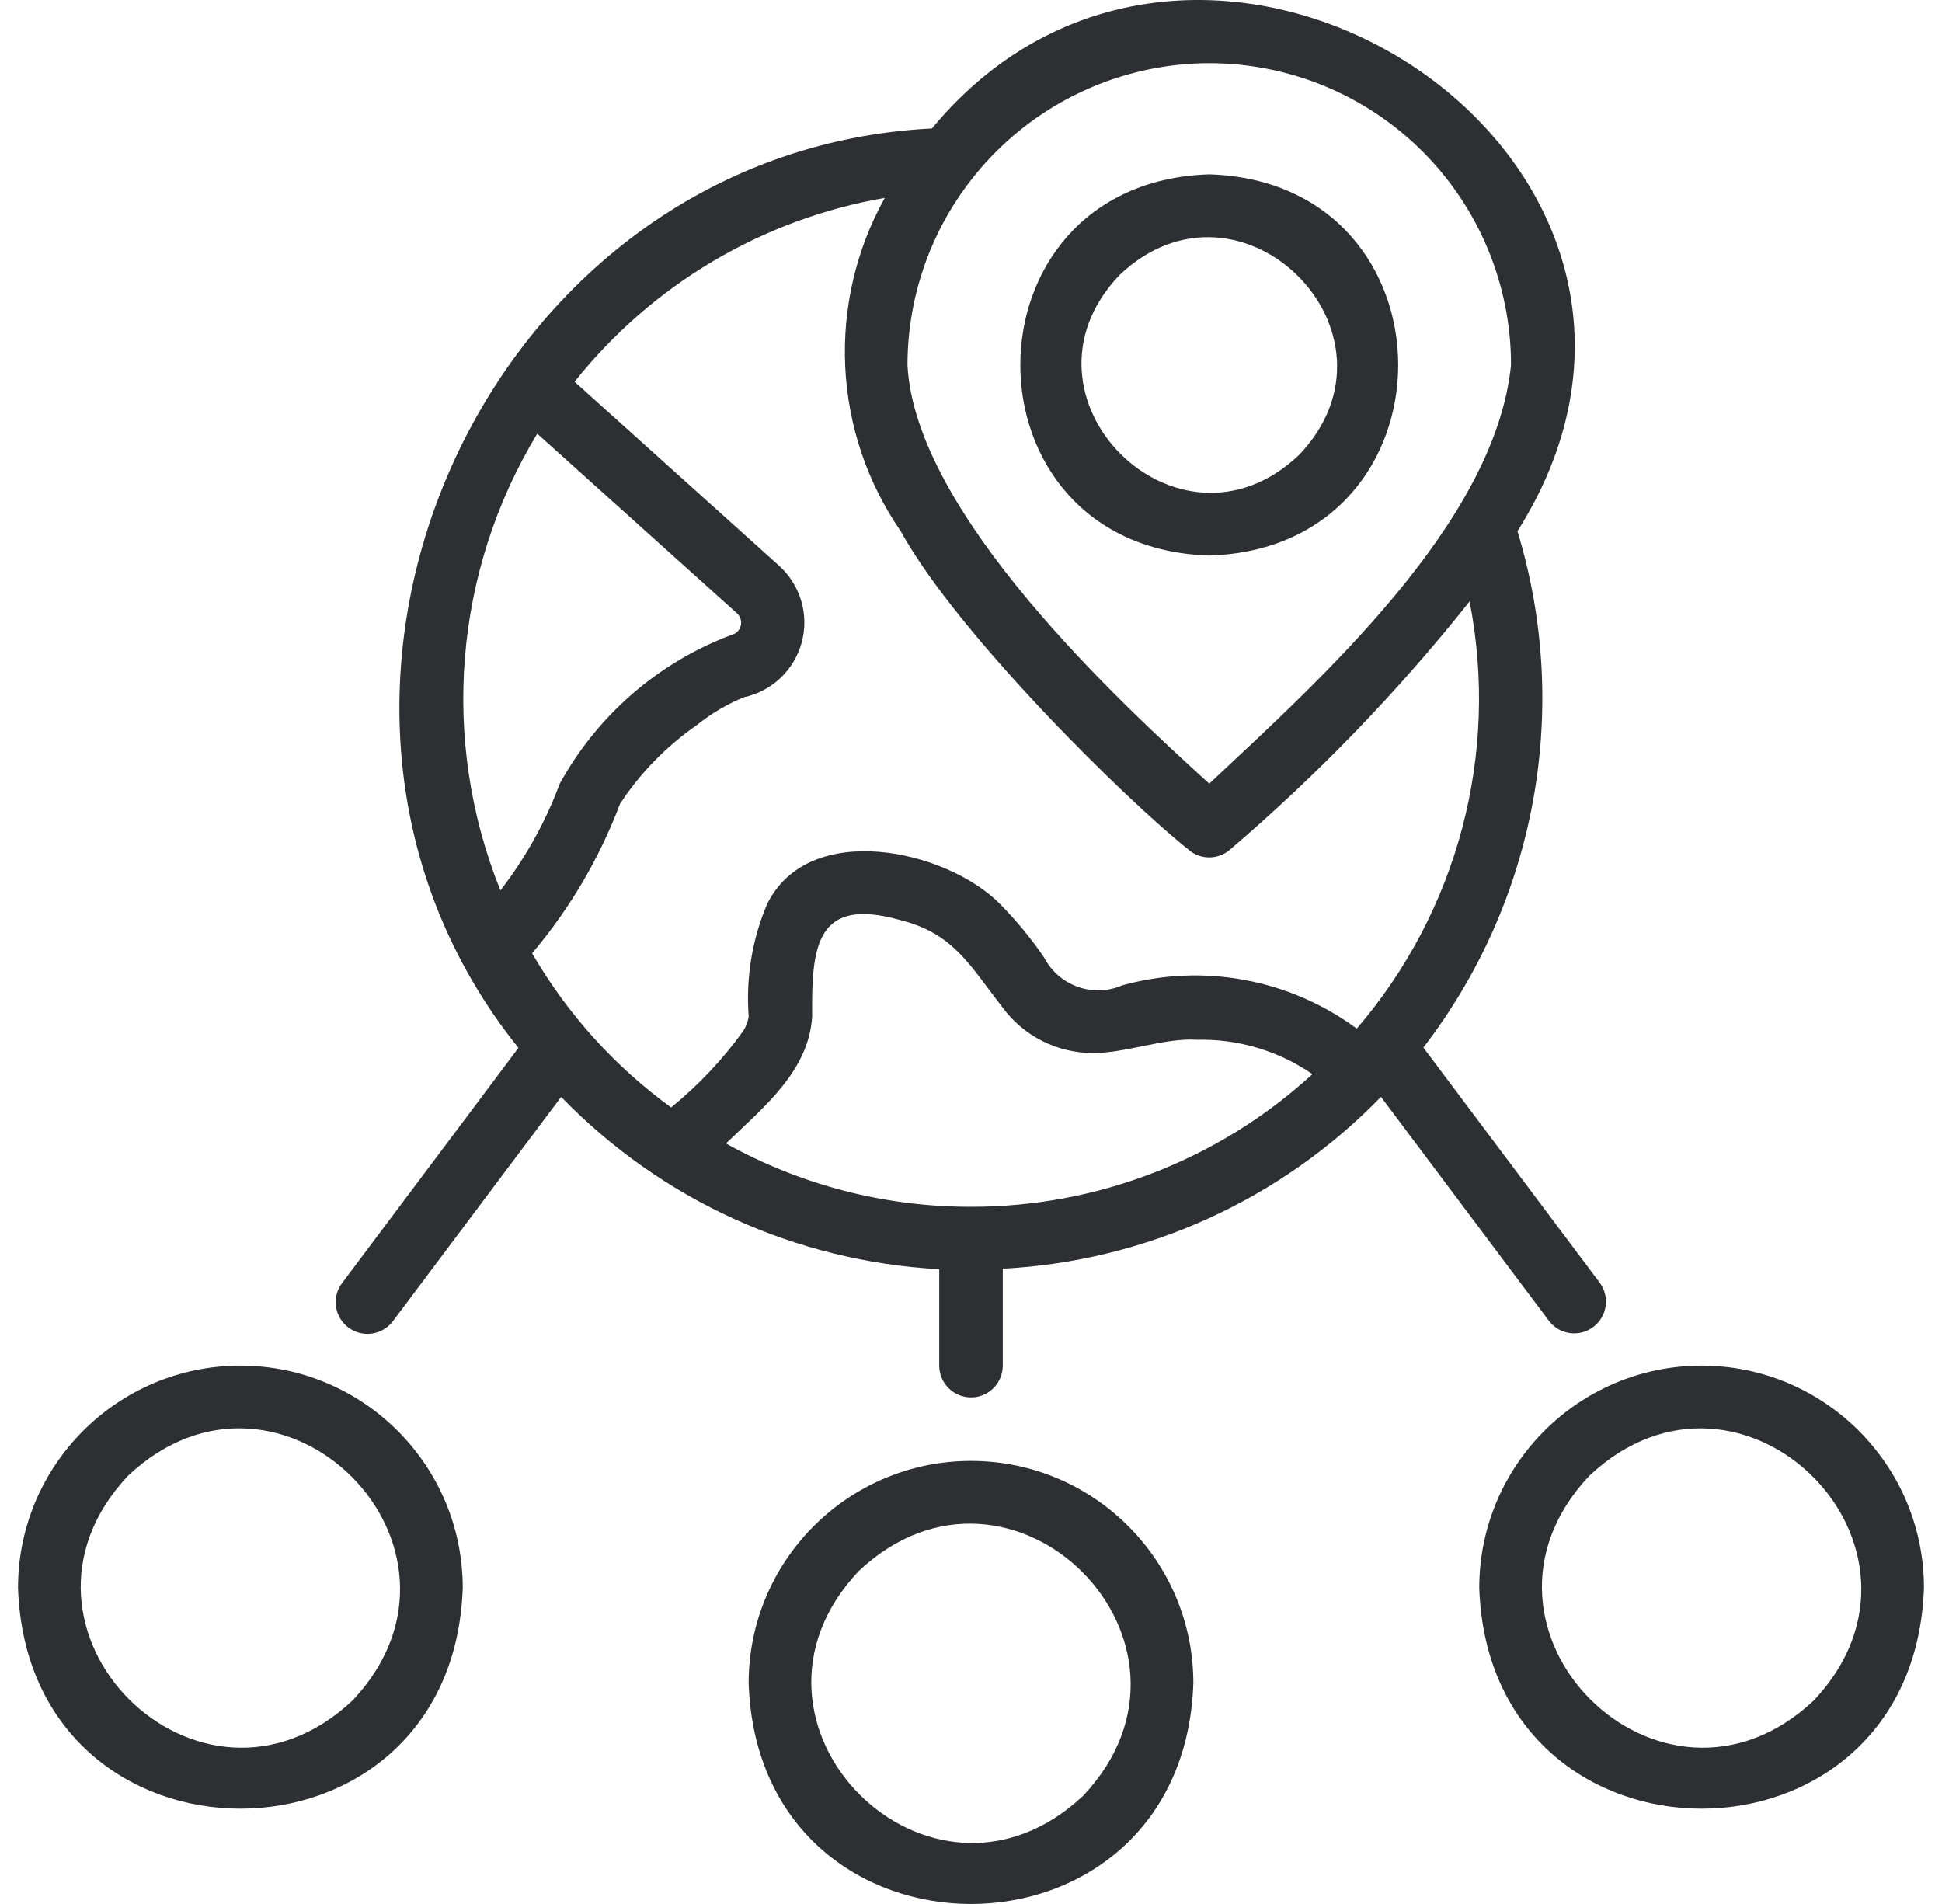
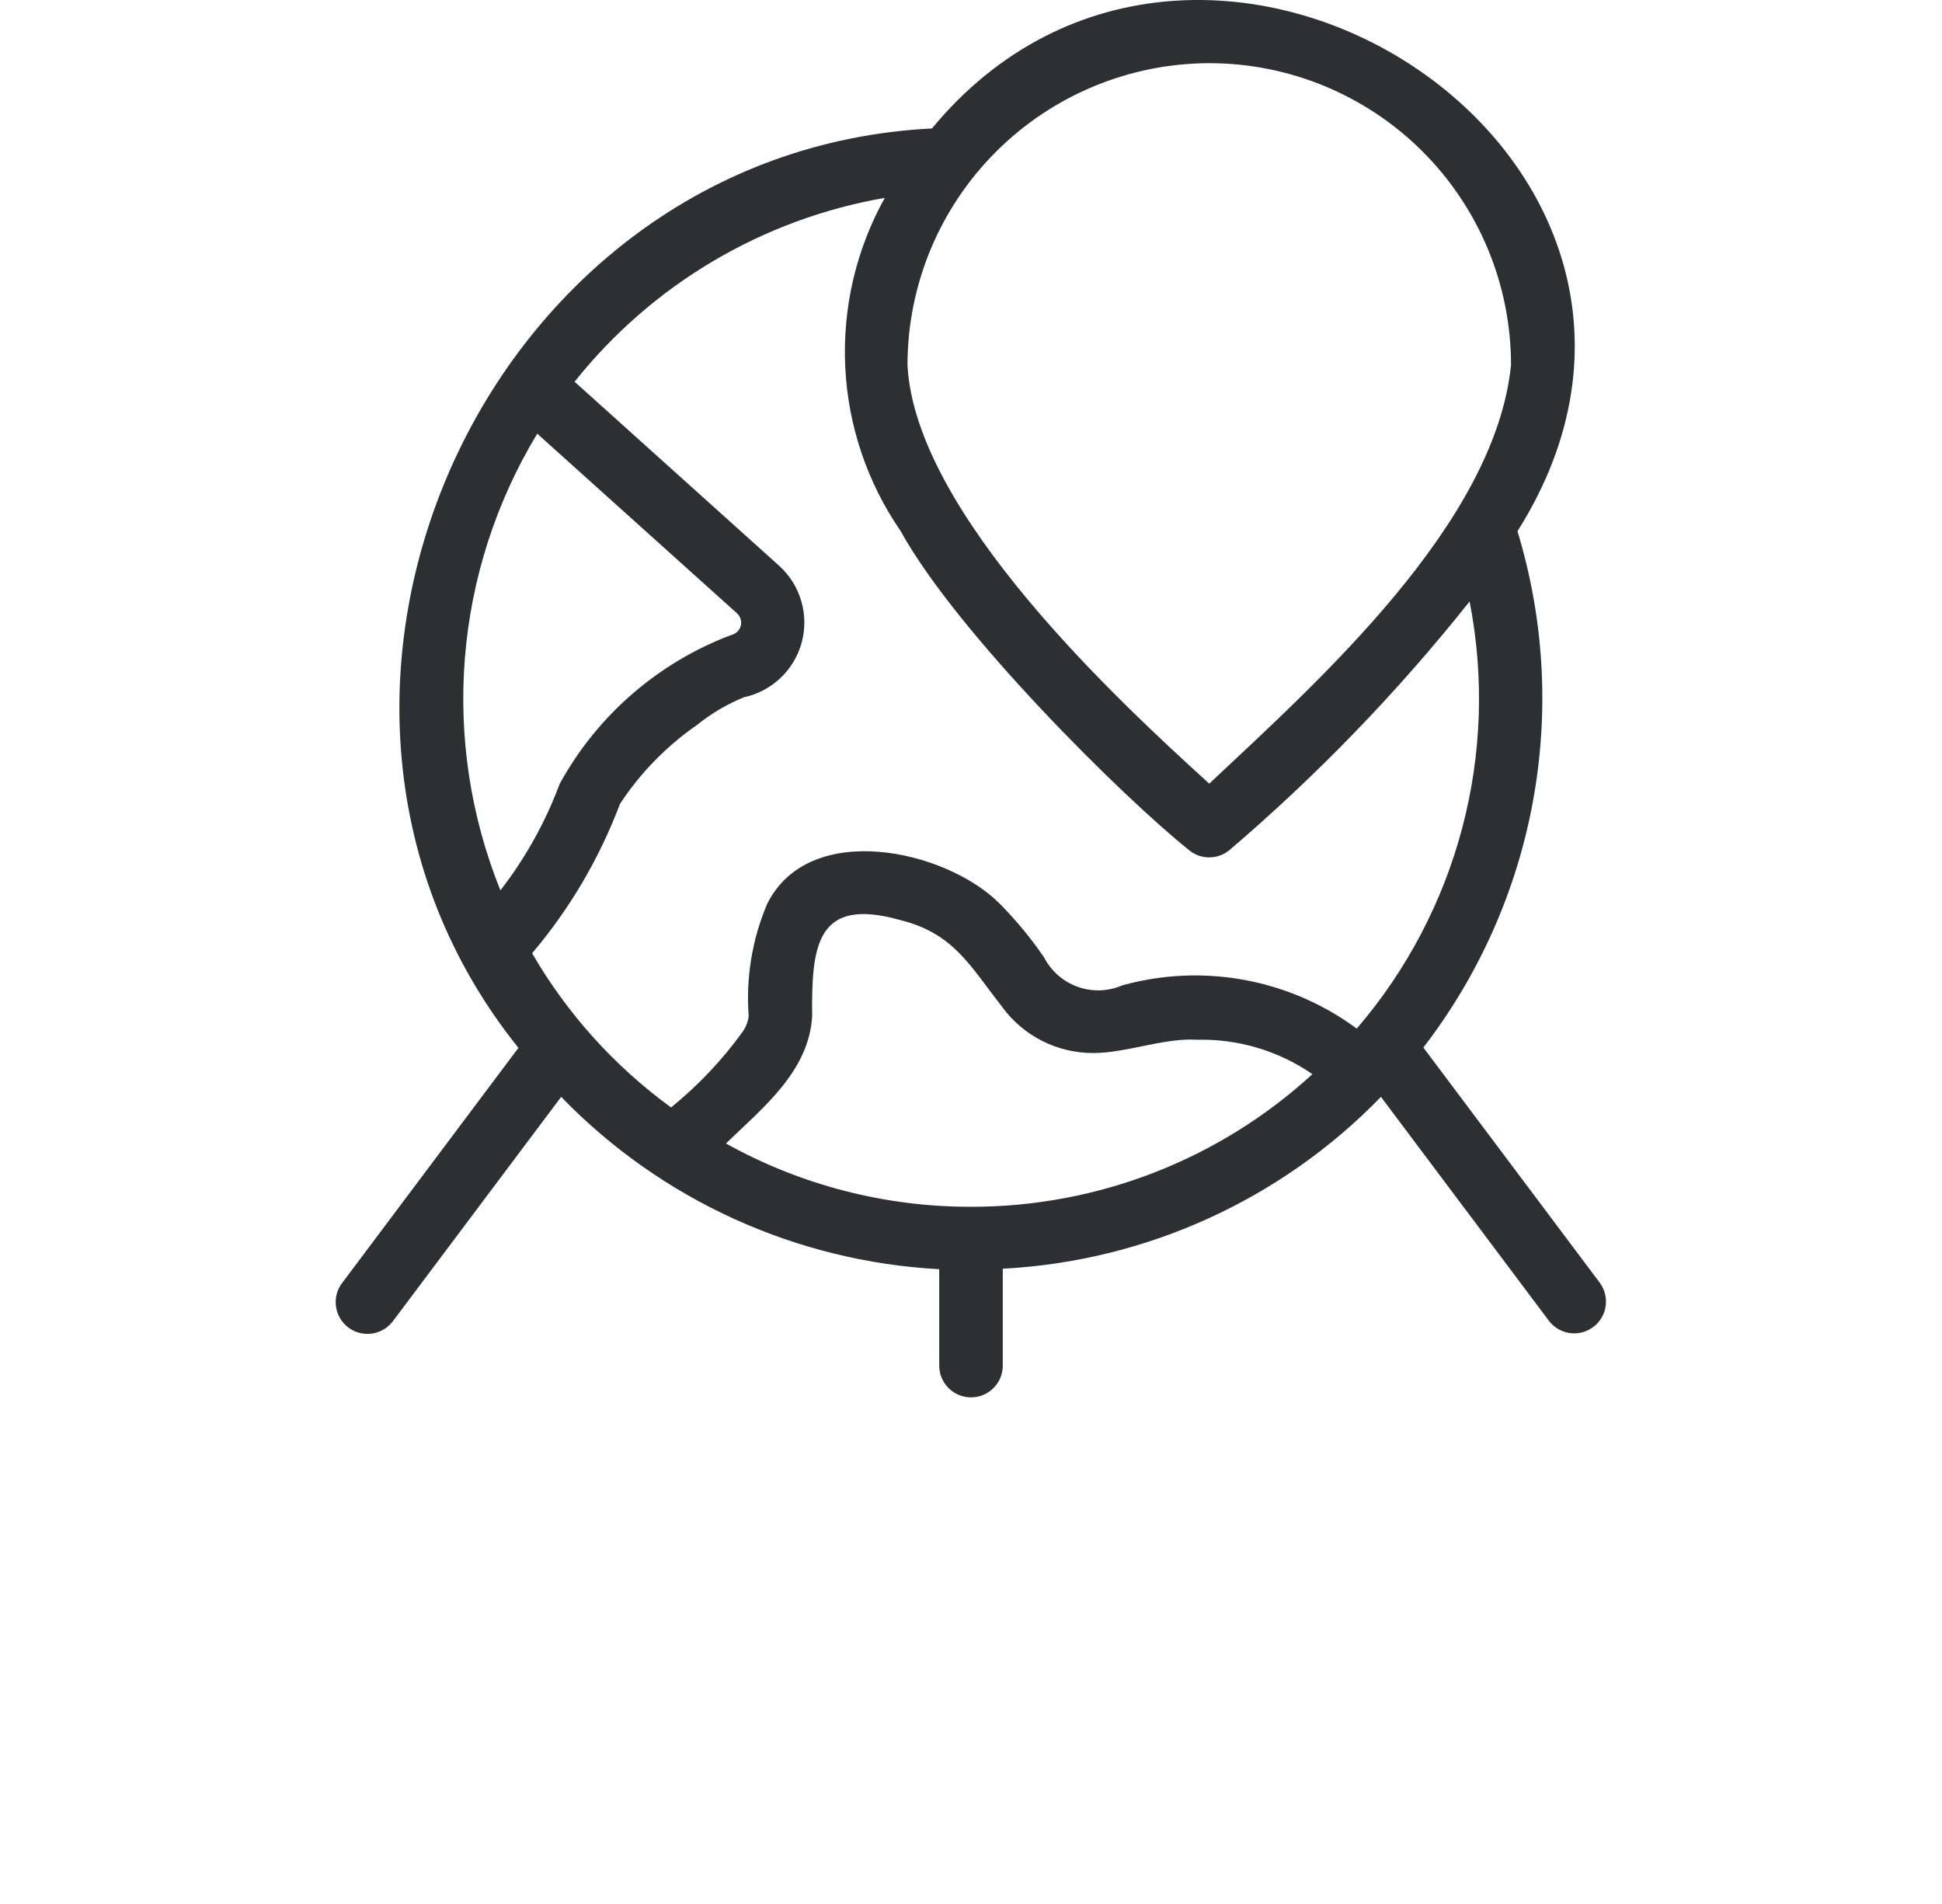
<svg xmlns="http://www.w3.org/2000/svg" width="102" height="100" viewBox="0 0 102 100" fill="none">
-   <path d="M51 76.728C44.552 76.732 39.321 81.959 39.321 88.408C39.855 103.866 62.145 103.862 62.679 88.408C62.679 81.959 57.449 76.733 51 76.728ZM56.898 94.309C48.865 101.867 37.54 90.539 45.102 82.514C53.136 74.951 64.456 86.28 56.898 94.309Z" fill="#2D2F32" />
-   <path d="M89.375 71.723C82.926 71.728 77.695 76.954 77.695 83.403C78.229 98.861 100.519 98.857 101.053 83.403C101.053 76.954 95.823 71.728 89.374 71.723H89.375ZM95.273 89.305C87.239 96.862 75.915 85.534 83.477 77.509C91.51 69.947 102.831 81.275 95.273 89.305Z" fill="#2D2F32" />
-   <path d="M12.626 71.723C6.178 71.728 0.947 76.954 0.947 83.403C1.48 98.861 23.771 98.857 24.305 83.403C24.305 76.954 19.075 71.728 12.626 71.723ZM18.524 89.305C10.491 96.862 -0.83 85.534 6.728 77.504C14.761 69.947 26.082 81.275 18.524 89.305Z" fill="#2D2F32" />
-   <path d="M63.514 29.178C76.745 28.77 76.745 9.566 63.514 9.157C50.283 9.57 50.283 28.774 63.514 29.178ZM58.796 14.45C65.17 8.381 74.304 17.516 68.235 23.89C61.858 29.958 52.728 20.824 58.796 14.45Z" fill="#2D2F32" />
  <path d="M49.332 66.66V71.728V71.724C49.332 72.645 50.079 73.392 51.001 73.392C51.923 73.392 52.669 72.645 52.669 71.724V66.635C60.19 66.239 67.285 63.015 72.532 57.609L81.367 69.388C81.925 70.105 82.956 70.243 83.682 69.696C84.412 69.154 84.566 68.124 84.036 67.386L74.76 55.018C80.695 47.31 82.539 37.208 79.702 27.902C92.094 8.252 63.123 -10.397 48.949 6.747C25.299 7.94 12.556 36.778 27.23 55.035L17.966 67.39C17.411 68.124 17.561 69.171 18.3 69.726C19.038 70.276 20.081 70.126 20.636 69.392L29.474 57.609C34.713 63.023 41.808 66.255 49.332 66.66ZM51.001 63.382C46.496 63.39 42.066 62.247 38.129 60.057C40.068 58.18 42.487 56.27 42.658 53.371C42.617 49.671 42.884 47.089 47.259 48.316C50.108 49.021 50.942 50.727 52.644 52.891V52.896C53.762 54.418 55.539 55.315 57.428 55.306C59.126 55.311 61.12 54.51 62.85 54.606V54.61C65.015 54.551 67.147 55.185 68.932 56.416C64.039 60.904 57.641 63.39 51.001 63.382ZM63.514 3.318C67.719 3.318 71.752 4.991 74.722 7.961C77.696 10.935 79.364 14.968 79.364 19.168C78.526 27.502 69.237 35.782 63.514 41.158C58.817 36.887 48.056 26.964 47.664 19.168V19.172C47.668 14.968 49.34 10.939 52.314 7.969C55.284 4.999 59.314 3.327 63.514 3.318ZM28.218 22.777L38.704 32.207C38.892 32.374 38.971 32.633 38.905 32.875C38.842 33.117 38.646 33.3 38.4 33.354C34.562 34.802 31.368 37.575 29.395 41.171C28.648 43.181 27.597 45.067 26.283 46.764C23.117 38.91 23.835 30.021 28.218 22.777ZM27.947 50.068C29.924 47.737 31.484 45.08 32.565 42.218C33.637 40.587 35.013 39.182 36.619 38.068C37.361 37.472 38.187 36.984 39.072 36.621C40.544 36.308 41.712 35.194 42.108 33.747C42.5 32.295 42.05 30.744 40.94 29.73C40.94 29.722 30.179 20.057 30.179 20.049C34.242 14.944 40.044 11.507 46.471 10.393C44.965 13.1 44.248 16.17 44.394 19.265C44.54 22.356 45.55 25.346 47.306 27.895C50.271 33.276 59.114 41.997 62.451 44.646V44.651C63.069 45.159 63.961 45.159 64.578 44.646C69.188 40.709 73.413 36.338 77.188 31.59C78.752 39.582 76.567 47.845 71.261 54.023C67.72 51.411 63.177 50.577 58.94 51.754C57.405 52.417 55.615 51.779 54.844 50.294C54.156 49.284 53.376 48.342 52.516 47.47C49.709 44.634 42.477 43.011 40.278 47.507V47.512C39.498 49.364 39.173 51.37 39.323 53.372C39.285 53.664 39.177 53.943 39.01 54.185C37.938 55.67 36.67 57.009 35.248 58.165C32.278 56.004 29.792 53.247 27.949 50.069L27.947 50.068Z" fill="#2D2F32" />
</svg>